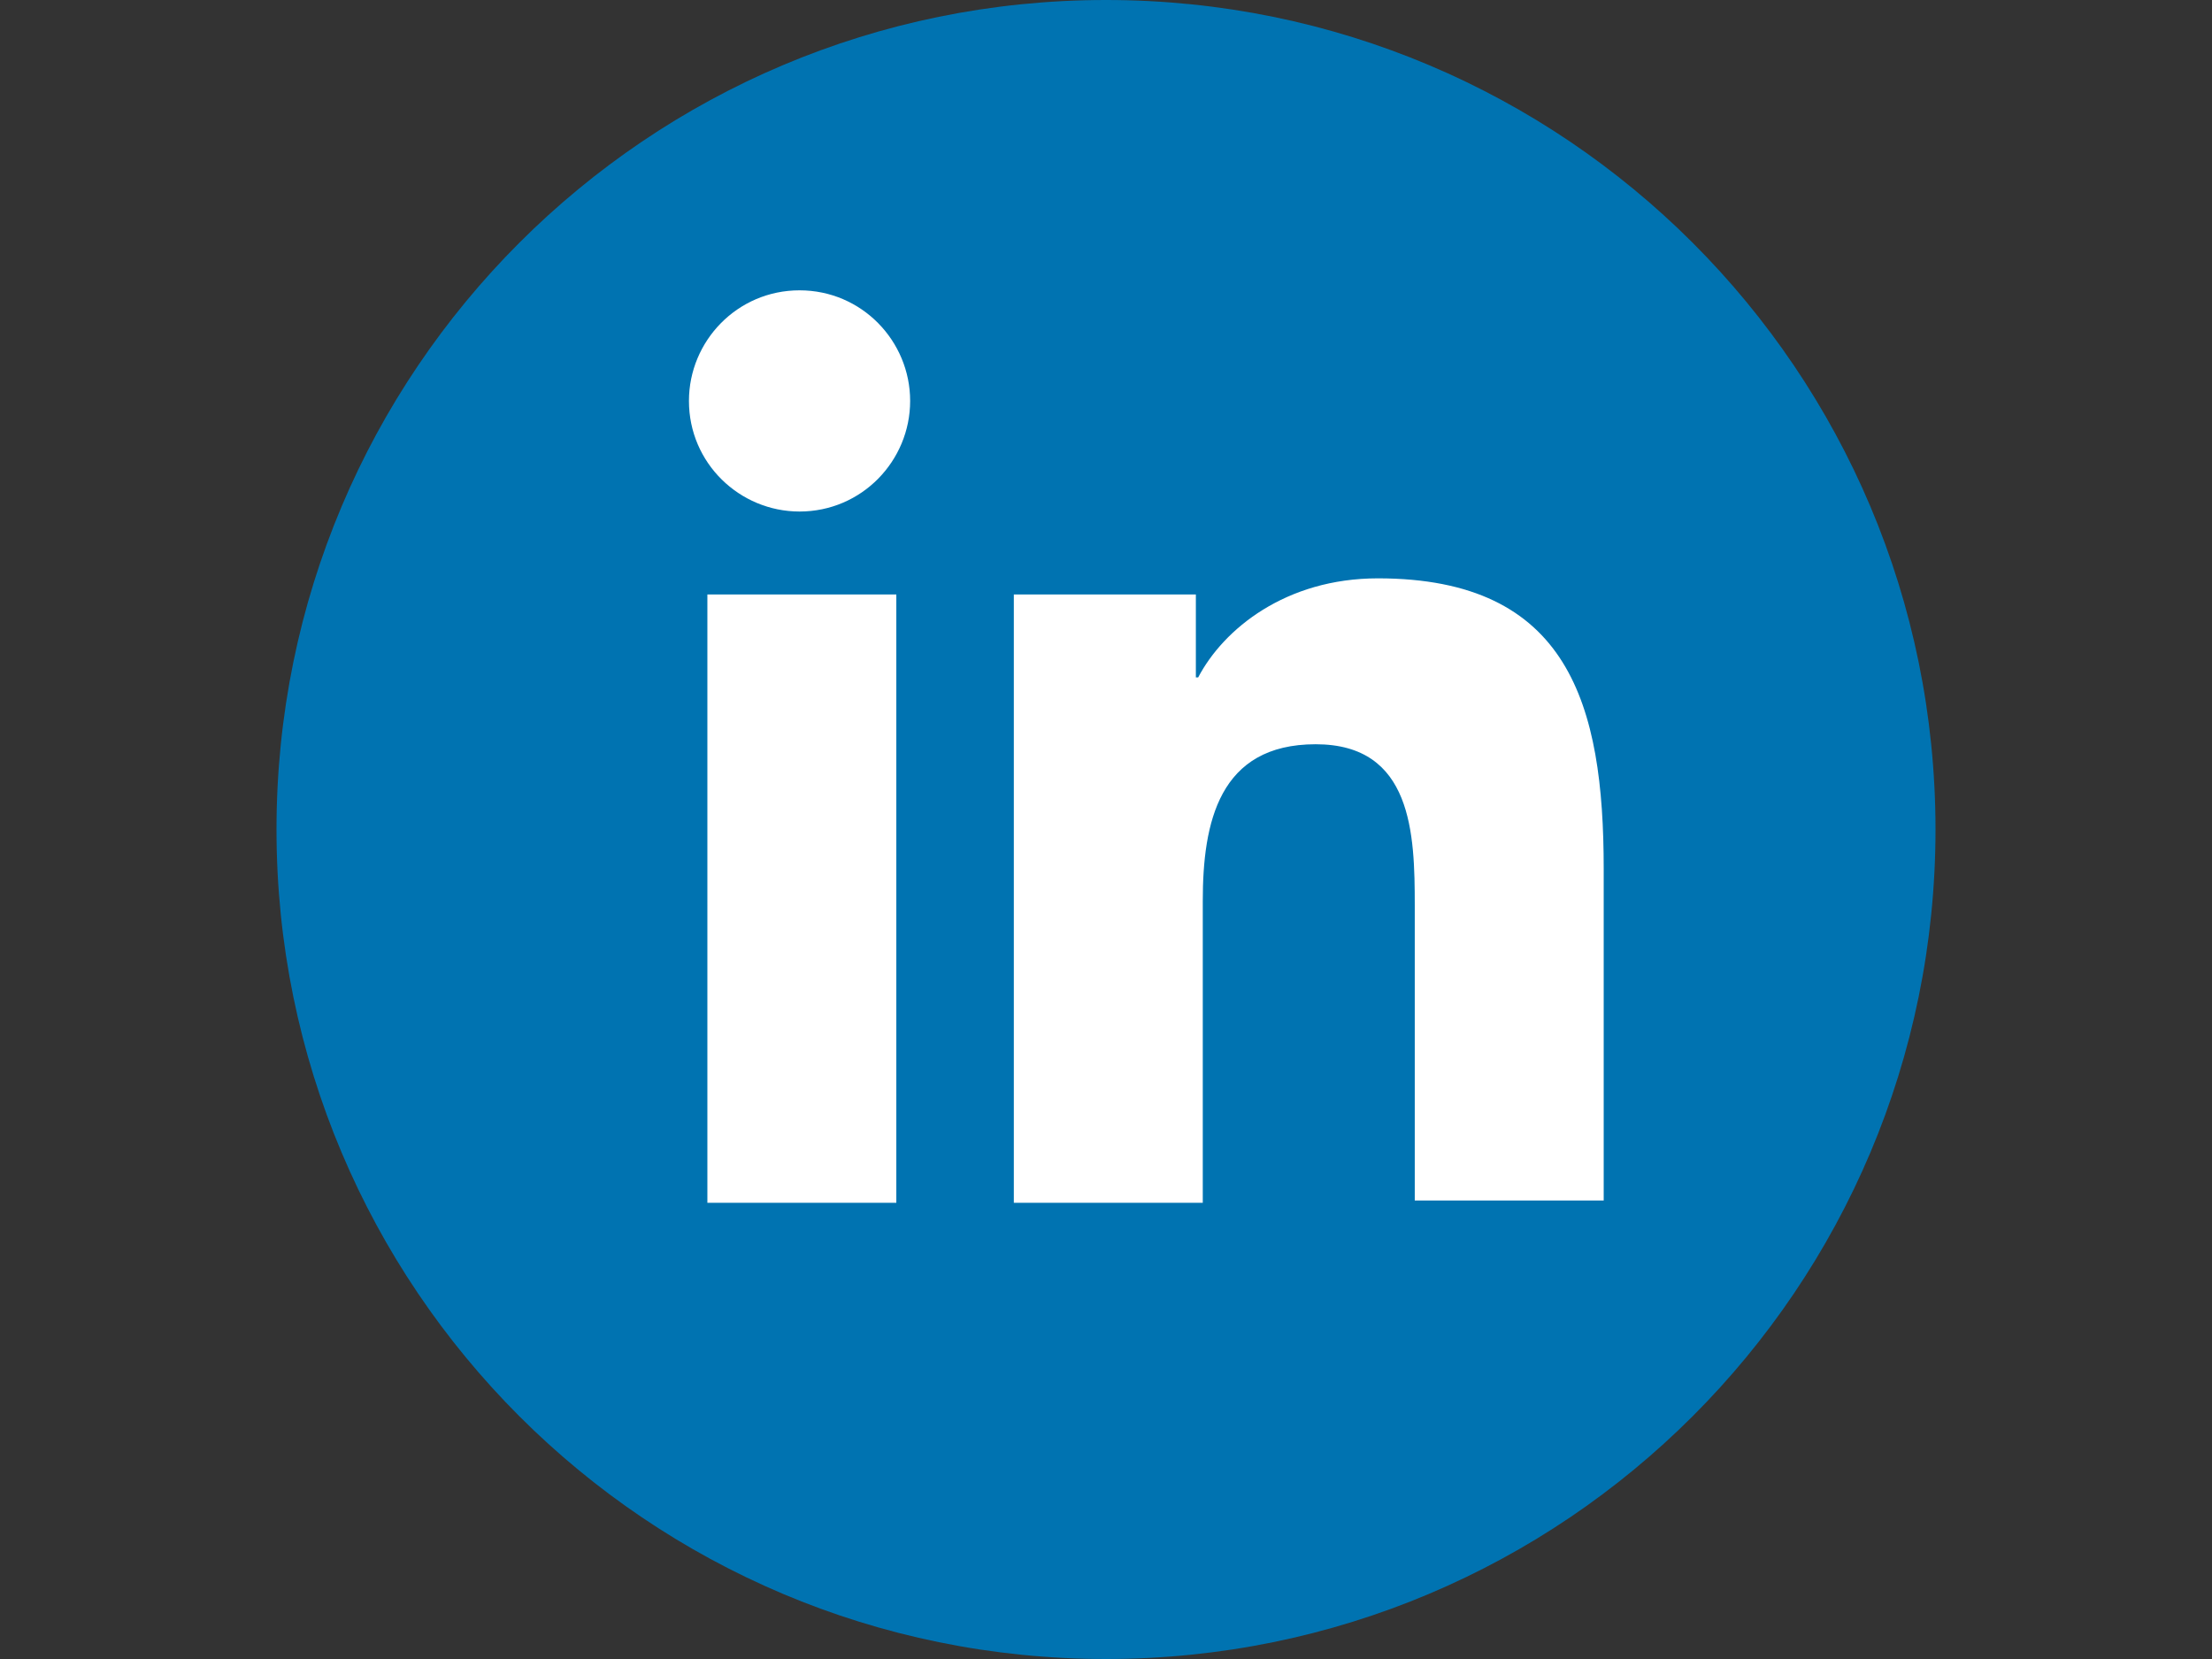
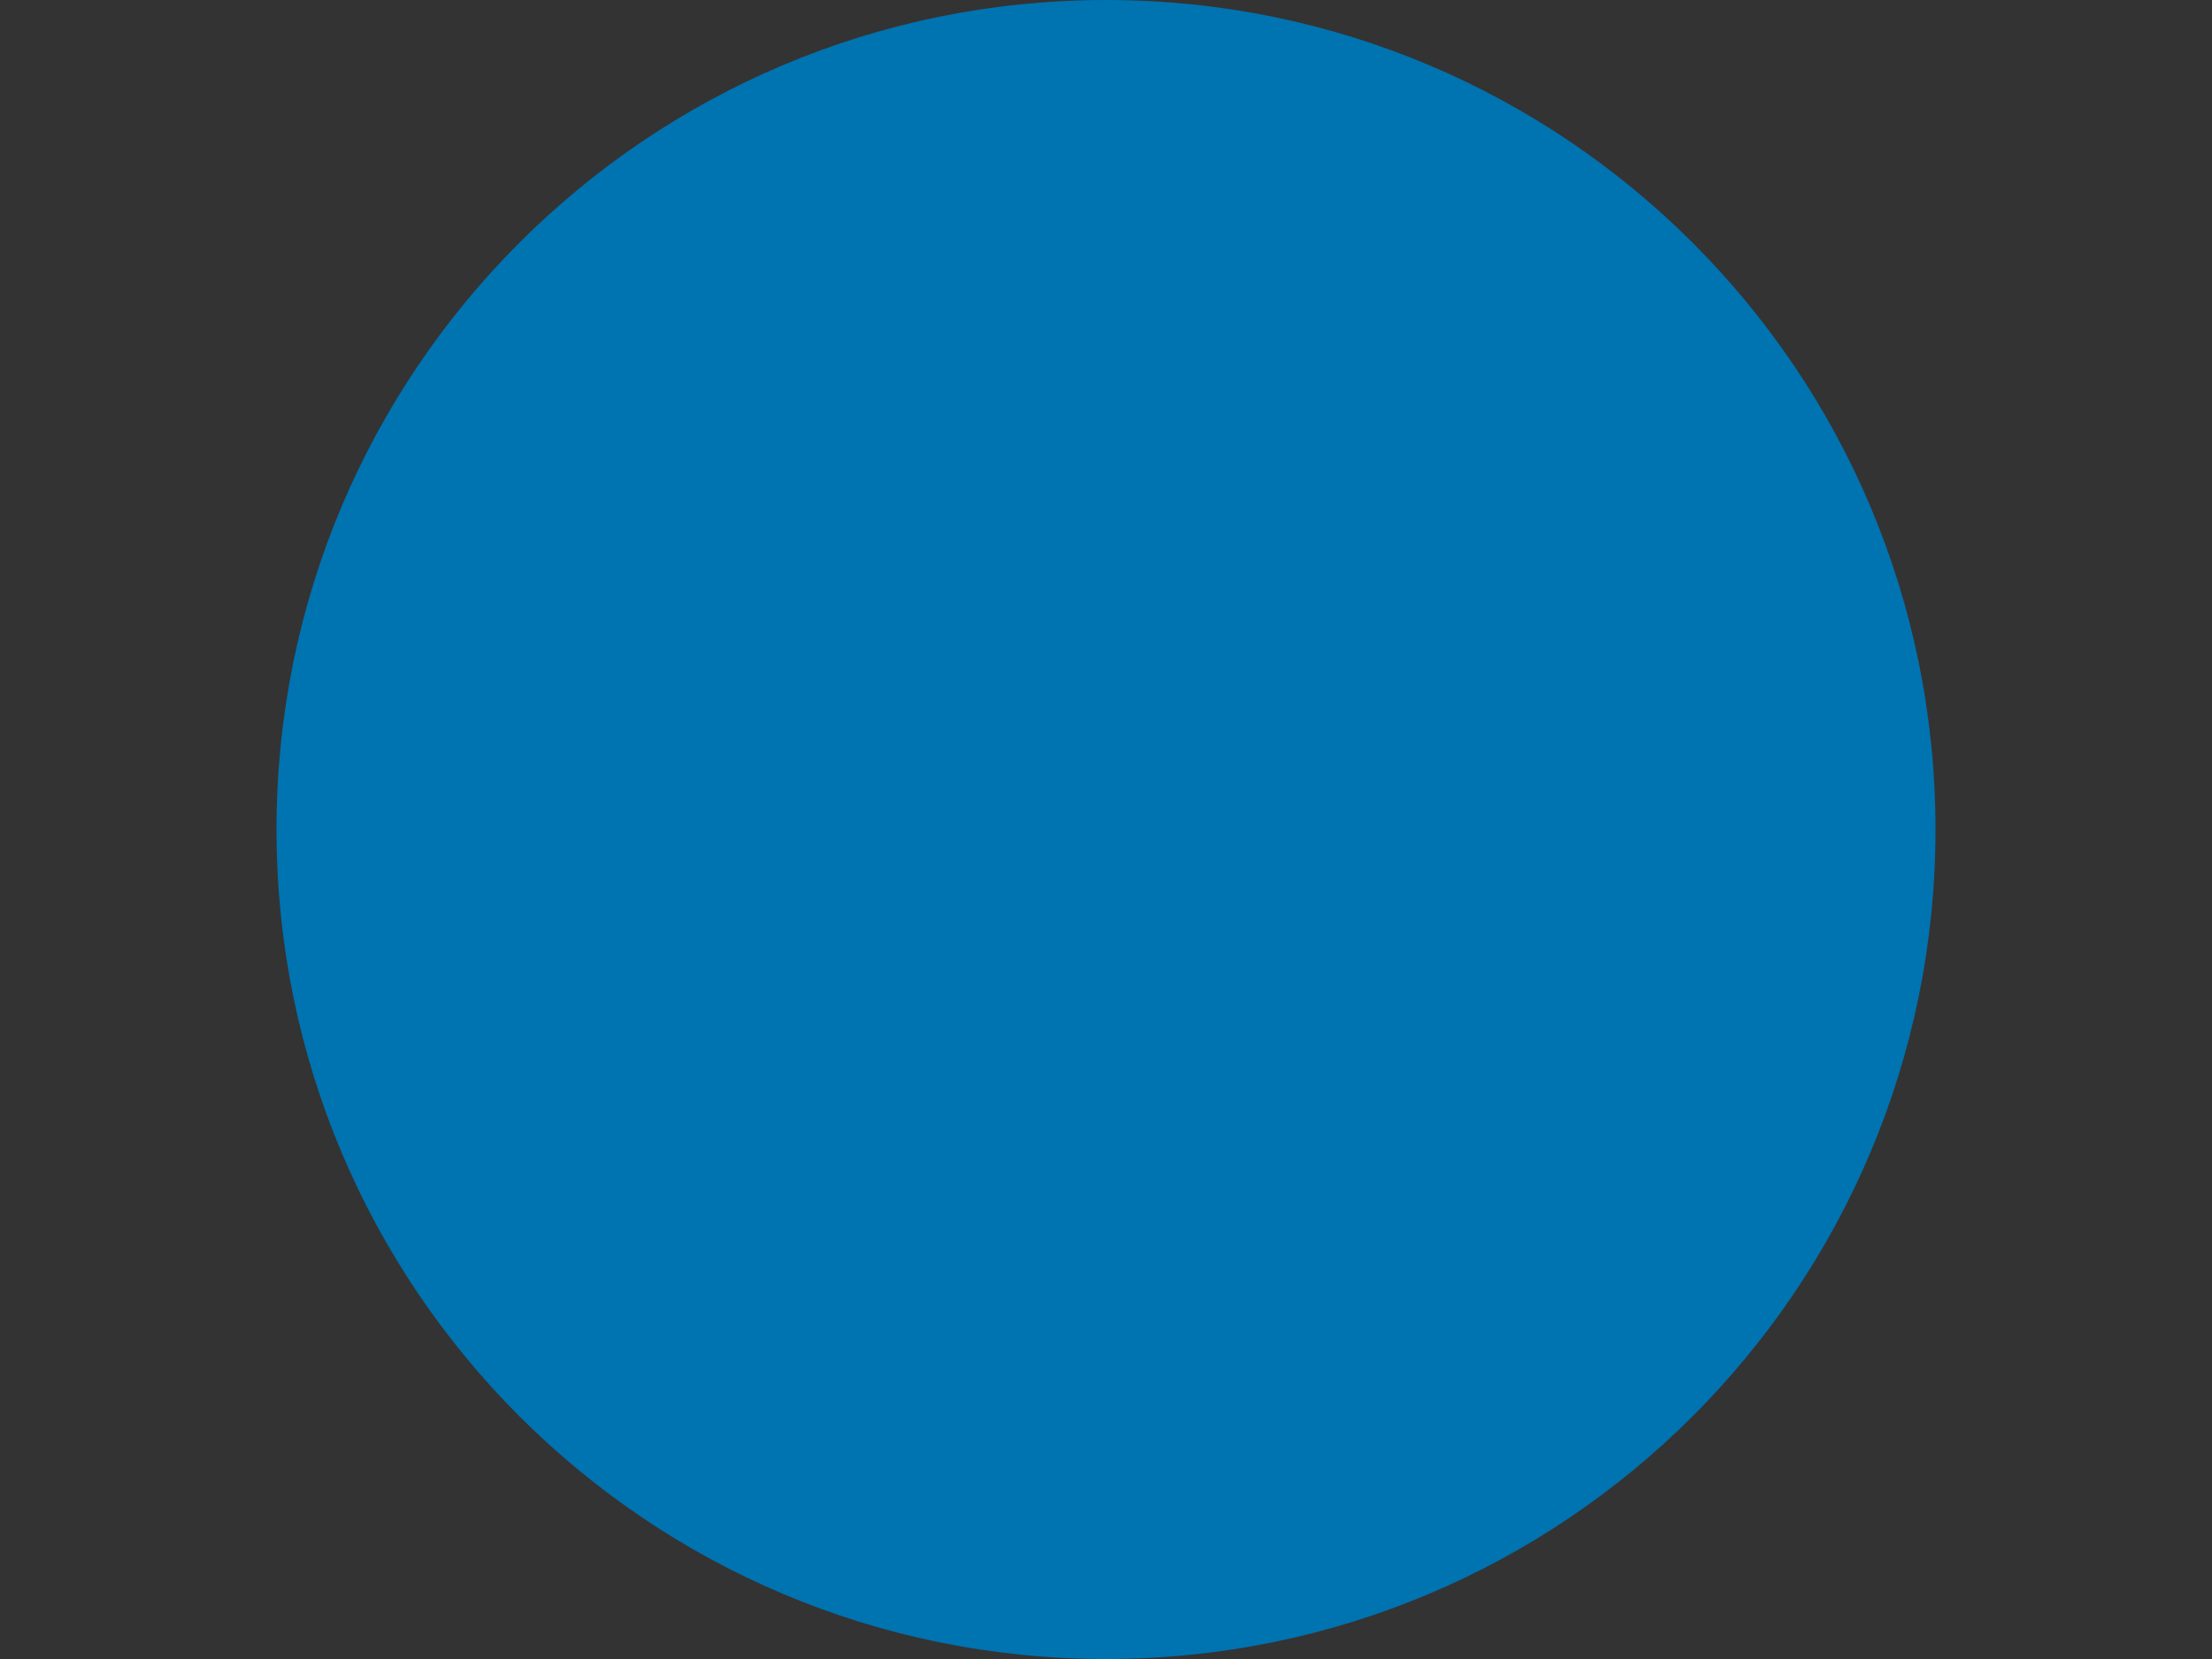
<svg xmlns="http://www.w3.org/2000/svg" version="1.1" x="0px" y="0px" viewBox="0 0 96 72" style="enable-background:new 0 0 96 72;" xml:space="preserve">
  <rect x="0" y="0" width="96" height="72" fill="#333333" stroke="none" />
  <style type="text/css">
	.st0{fill:#0073b1;}
	.st1{fill:#FFFFFF;}
</style>
  <path class="st0" d="M48,72L48,72c-19.9,0-36-16.1-36-36v0C12,16.1,28.1,0,48,0h0c19.9,0,36,16.1,36,36v0C84,55.9,67.9,72,48,72z" />
-   <path class="st1" d="M39.5,17.4c0,2.6-2.1,4.8-4.8,4.8c-2.6,0-4.8-2.1-4.8-4.8c0-2.6,2.1-4.8,4.8-4.8   C37.4,12.6,39.5,14.8,39.5,17.4z M30.7,52.2h8.2V25.8h-8.2V52.2z M59.8,25.1c-4,0-6.7,2.2-7.8,4.3h-0.1v-3.6H44v26.4h8.2V39.1   c0-3.4,0.7-6.8,4.9-6.8c4.2,0,4.3,3.9,4.3,7v12.8h8.2V37.7C69.6,30.6,68.1,25.1,59.8,25.1z" />
</svg>